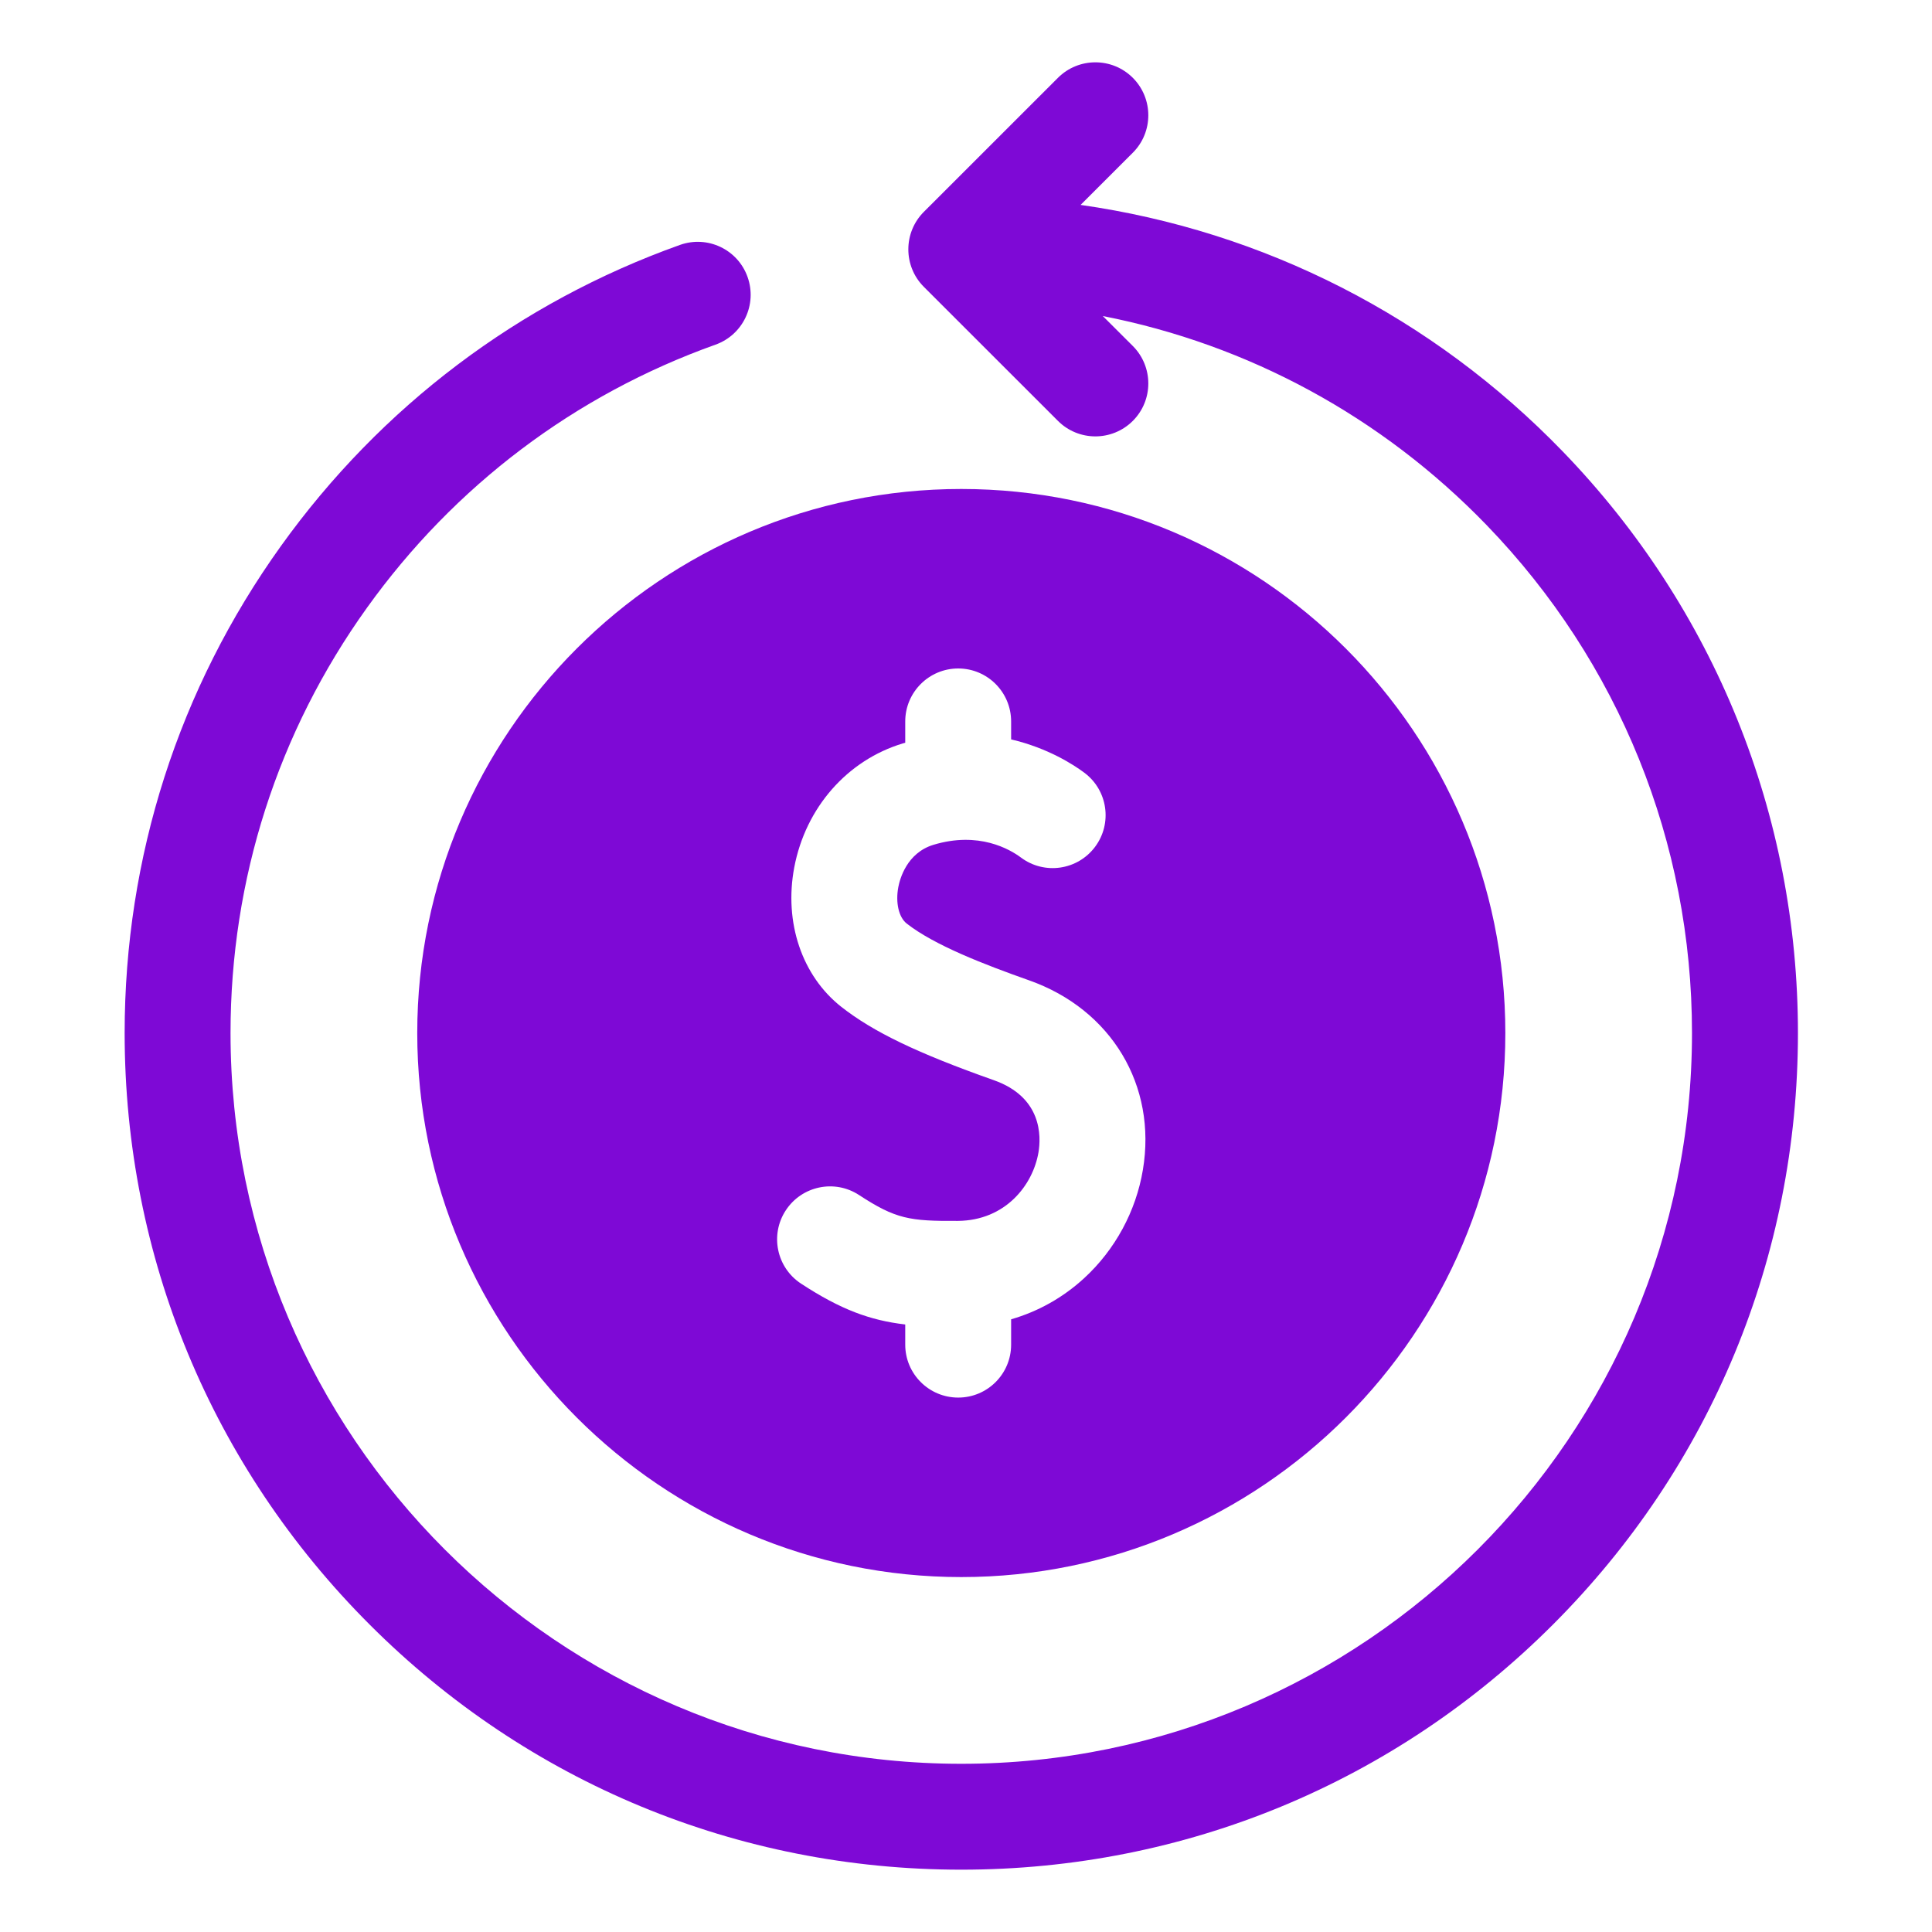
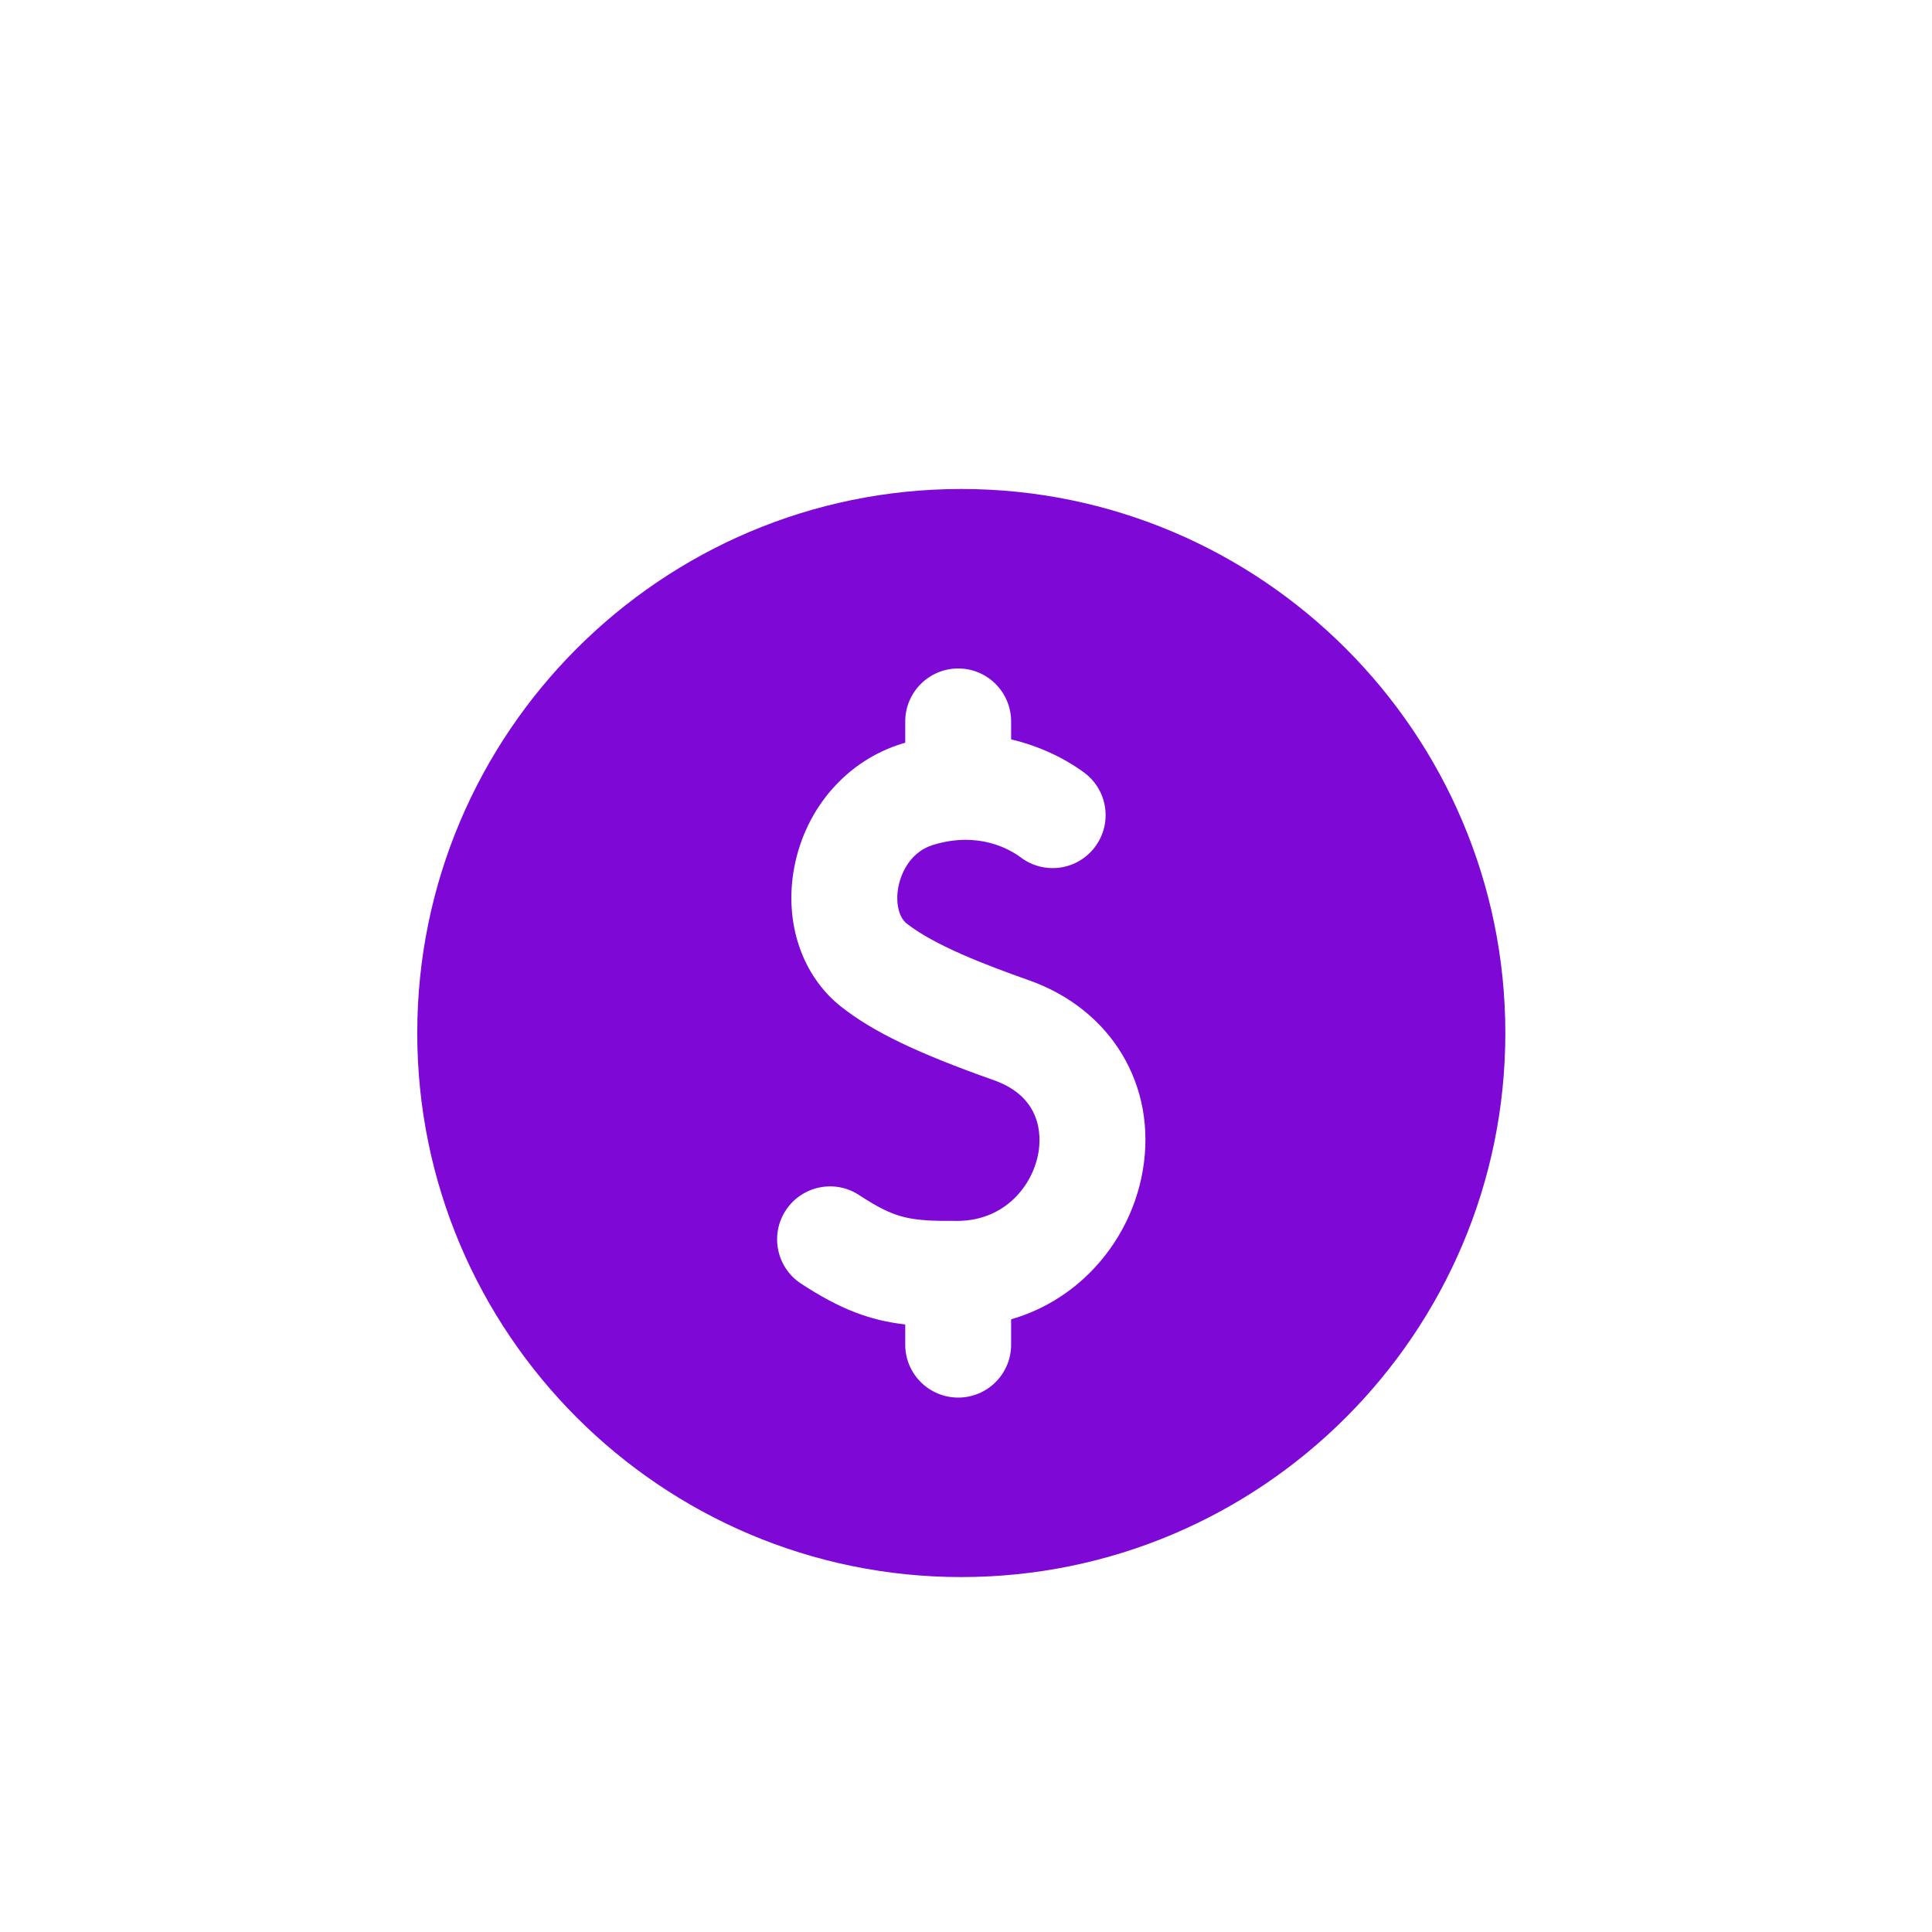
<svg xmlns="http://www.w3.org/2000/svg" width="31" height="31" viewBox="0 0 31 31" fill="none">
-   <path d="M25.077 7.246C22.985 5.082 20.277 3.706 17.339 3.288L18.177 2.45C18.508 2.119 18.508 1.581 18.177 1.249C17.845 0.917 17.307 0.917 16.975 1.249L14.823 3.4C14.492 3.732 14.492 4.27 14.823 4.602L16.975 6.753C17.141 6.919 17.358 7.002 17.576 7.002C17.793 7.002 18.011 6.919 18.177 6.753C18.508 6.422 18.508 5.884 18.177 5.552L17.695 5.071C20.03 5.528 22.171 6.685 23.855 8.427C25.979 10.625 27.149 13.519 27.149 16.576C27.149 23.041 21.889 28.301 15.424 28.301C8.959 28.301 3.699 23.041 3.699 16.576C3.699 14.109 4.456 11.749 5.889 9.751C7.291 7.795 9.225 6.335 11.481 5.53C11.923 5.372 12.153 4.886 11.995 4.444C11.838 4.002 11.352 3.772 10.91 3.93C8.327 4.852 6.113 6.523 4.508 8.761C2.867 11.049 2 13.752 2 16.576C2 20.162 3.396 23.533 5.932 26.068C8.467 28.604 11.838 30 15.424 30C19.01 30 22.381 28.604 24.917 26.068C27.452 23.533 28.849 20.162 28.849 16.576C28.849 13.075 27.509 9.762 25.077 7.246Z" fill="#7E09D6" />
  <path d="M6.695 16.576C6.695 21.389 10.611 25.305 15.424 25.305C20.238 25.305 24.154 21.389 24.154 16.576C24.154 11.762 20.238 7.846 15.424 7.846C10.611 7.846 6.695 11.762 6.695 16.576ZM15.946 17.332C14.723 16.9 14.014 16.559 13.5 16.156C12.868 15.659 12.578 14.802 12.744 13.919C12.925 12.961 13.593 12.198 14.488 11.928C14.501 11.925 14.513 11.922 14.525 11.918V11.576C14.525 11.107 14.906 10.726 15.375 10.726C15.844 10.726 16.224 11.107 16.224 11.576V11.864C16.818 12.003 17.232 12.274 17.399 12.399C17.775 12.68 17.852 13.212 17.571 13.588C17.29 13.964 16.758 14.041 16.382 13.76C16.202 13.626 15.705 13.336 14.979 13.555C14.549 13.685 14.438 14.107 14.414 14.234C14.367 14.483 14.421 14.719 14.549 14.819C14.993 15.167 15.791 15.475 16.512 15.73C17.832 16.196 18.566 17.419 18.338 18.772C18.227 19.436 17.892 20.053 17.397 20.508C17.056 20.821 16.66 21.043 16.224 21.169V21.576C16.224 22.045 15.844 22.425 15.375 22.425C14.906 22.425 14.525 22.045 14.525 21.576V21.252C13.96 21.186 13.488 21.012 12.854 20.597C12.461 20.34 12.351 19.813 12.608 19.421C12.865 19.028 13.392 18.918 13.784 19.175C14.373 19.56 14.595 19.595 15.369 19.59C16.132 19.584 16.574 19.016 16.663 18.49C16.706 18.233 16.722 17.606 15.946 17.332Z" fill="#7E09D6" />
</svg>